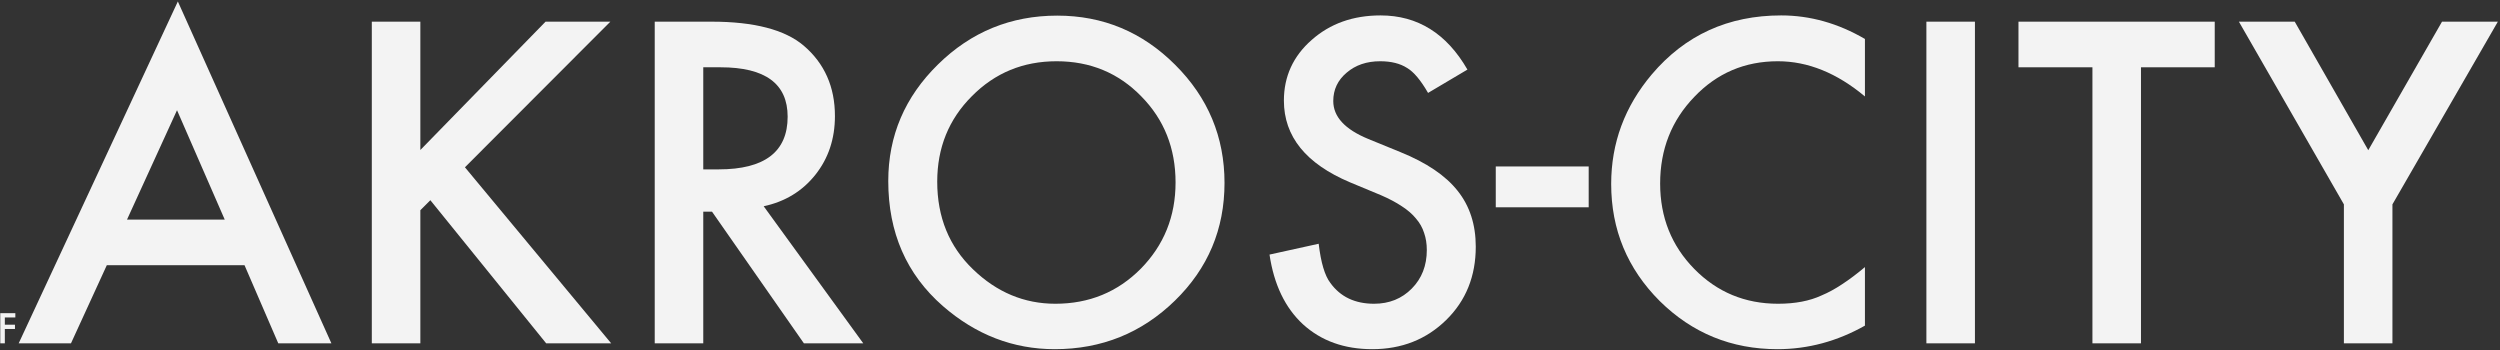
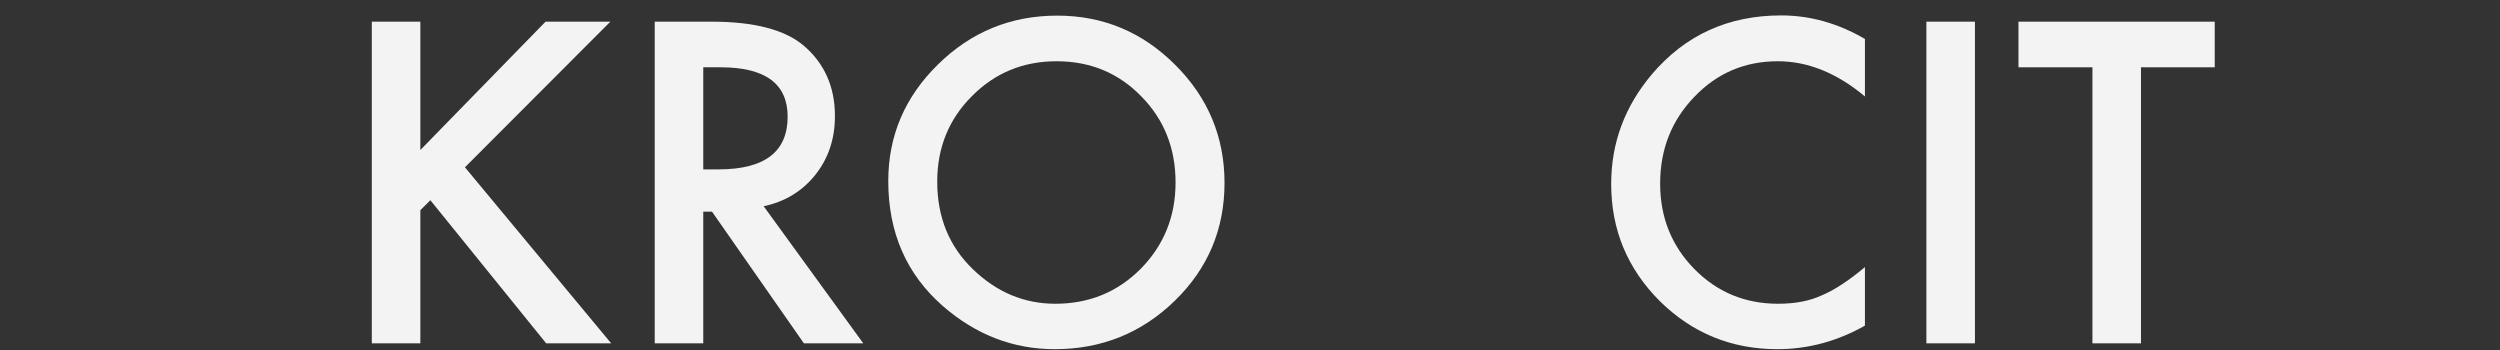
<svg xmlns="http://www.w3.org/2000/svg" width="750" height="105" viewBox="0 0 750 105" fill="none">
  <rect x="0" y="0" width="750" height="105" fill="#333333" stroke="none" />
-   <path d="M703.168 61.312L671.668 6.5H688.418L710.48 45.062L732.605 6.5H749.355L717.73 61.312V103H703.168V61.312Z" fill="#F3F3F3" />
  <path d="M642.293 20.188V103H627.73V20.188H605.543V6.5H664.418V20.188H642.293Z" fill="#F3F3F3" />
  <path d="M592.48 6.5V103H577.918V6.5H592.48Z" fill="#F3F3F3" />
  <path d="M559.48 11.688V28.938C551.064 21.896 542.355 18.375 533.355 18.375C523.439 18.375 515.085 21.938 508.293 29.062C501.46 36.146 498.043 44.812 498.043 55.062C498.043 65.188 501.46 73.729 508.293 80.688C515.126 87.646 523.501 91.125 533.418 91.125C538.543 91.125 542.897 90.292 546.48 88.625C548.48 87.792 550.543 86.667 552.668 85.25C554.835 83.833 557.105 82.125 559.48 80.125V97.688C551.147 102.396 542.397 104.75 533.23 104.75C519.439 104.75 507.668 99.938 497.918 90.312C488.21 80.604 483.355 68.896 483.355 55.188C483.355 42.896 487.418 31.938 495.543 22.312C505.543 10.521 518.48 4.625 534.355 4.625C543.022 4.625 551.397 6.979 559.48 11.688Z" fill="#F3F3F3" />
-   <path d="M448.73 49.938H476.605V62.188H448.73V49.938Z" fill="#F3F3F3" />
-   <path d="M440.23 20.875L428.418 27.875C426.21 24.042 424.105 21.542 422.105 20.375C420.022 19.042 417.335 18.375 414.043 18.375C410.001 18.375 406.647 19.521 403.98 21.812C401.314 24.062 399.98 26.896 399.98 30.312C399.98 35.021 403.48 38.812 410.48 41.688L420.105 45.625C427.939 48.792 433.668 52.667 437.293 57.25C440.918 61.792 442.73 67.375 442.73 74C442.73 82.875 439.772 90.208 433.855 96C427.897 101.833 420.501 104.75 411.668 104.75C403.293 104.75 396.376 102.271 390.918 97.312C385.543 92.354 382.189 85.375 380.855 76.375L395.605 73.125C396.272 78.792 397.439 82.708 399.105 84.875C402.105 89.042 406.48 91.125 412.23 91.125C416.772 91.125 420.543 89.604 423.543 86.562C426.543 83.521 428.043 79.667 428.043 75C428.043 73.125 427.772 71.417 427.23 69.875C426.73 68.292 425.918 66.854 424.793 65.562C423.71 64.229 422.293 63 420.543 61.875C418.793 60.708 416.71 59.604 414.293 58.562L404.98 54.688C391.772 49.104 385.168 40.938 385.168 30.188C385.168 22.938 387.939 16.875 393.48 12C399.022 7.083 405.918 4.625 414.168 4.625C425.293 4.625 433.98 10.042 440.23 20.875Z" fill="#F3F3F3" />
  <path d="M266.48 54.312C266.48 40.729 271.46 29.062 281.418 19.312C291.335 9.562 303.251 4.688 317.168 4.688C330.918 4.688 342.71 9.604 352.543 19.438C362.418 29.271 367.355 41.083 367.355 54.875C367.355 68.75 362.397 80.521 352.48 90.188C342.522 99.896 330.501 104.75 316.418 104.75C303.96 104.75 292.772 100.438 282.855 91.812C271.939 82.271 266.48 69.771 266.48 54.312ZM281.168 54.5C281.168 65.167 284.751 73.938 291.918 80.812C299.043 87.688 307.272 91.125 316.605 91.125C326.73 91.125 335.272 87.625 342.23 80.625C349.189 73.542 352.668 64.917 352.668 54.75C352.668 44.458 349.23 35.833 342.355 28.875C335.522 21.875 327.064 18.375 316.98 18.375C306.939 18.375 298.46 21.875 291.543 28.875C284.626 35.792 281.168 44.333 281.168 54.5Z" fill="#F3F3F3" />
  <path d="M229.105 61.875L258.98 103H241.168L213.605 63.5H210.98V103H196.418V6.5H213.48C226.23 6.5 235.439 8.896 241.105 13.688C247.355 19.021 250.48 26.062 250.48 34.812C250.48 41.646 248.522 47.521 244.605 52.438C240.689 57.354 235.522 60.5 229.105 61.875ZM210.98 50.812H215.605C229.397 50.812 236.293 45.542 236.293 35C236.293 25.125 229.585 20.188 216.168 20.188H210.98V50.812Z" fill="#F3F3F3" />
  <path d="M126.105 45L163.668 6.5H183.105L139.48 50.188L183.355 103H163.855L129.105 60.062L126.105 63.062V103H111.543V6.5H126.105V45Z" fill="#F3F3F3" />
-   <path d="M73.356 79.562H32.043L21.293 103H5.605L53.355 0.438L99.418 103H83.481L73.356 79.562ZM67.418 65.875L53.105 33.062L38.105 65.875H67.418Z" fill="#F3F3F3" />
-   <path d="M4.602 95.236H1.449V97.41H4.49V98.693H1.449V103H0.084V93.953H4.602V95.236Z" fill="#F3F3F3" />
</svg>